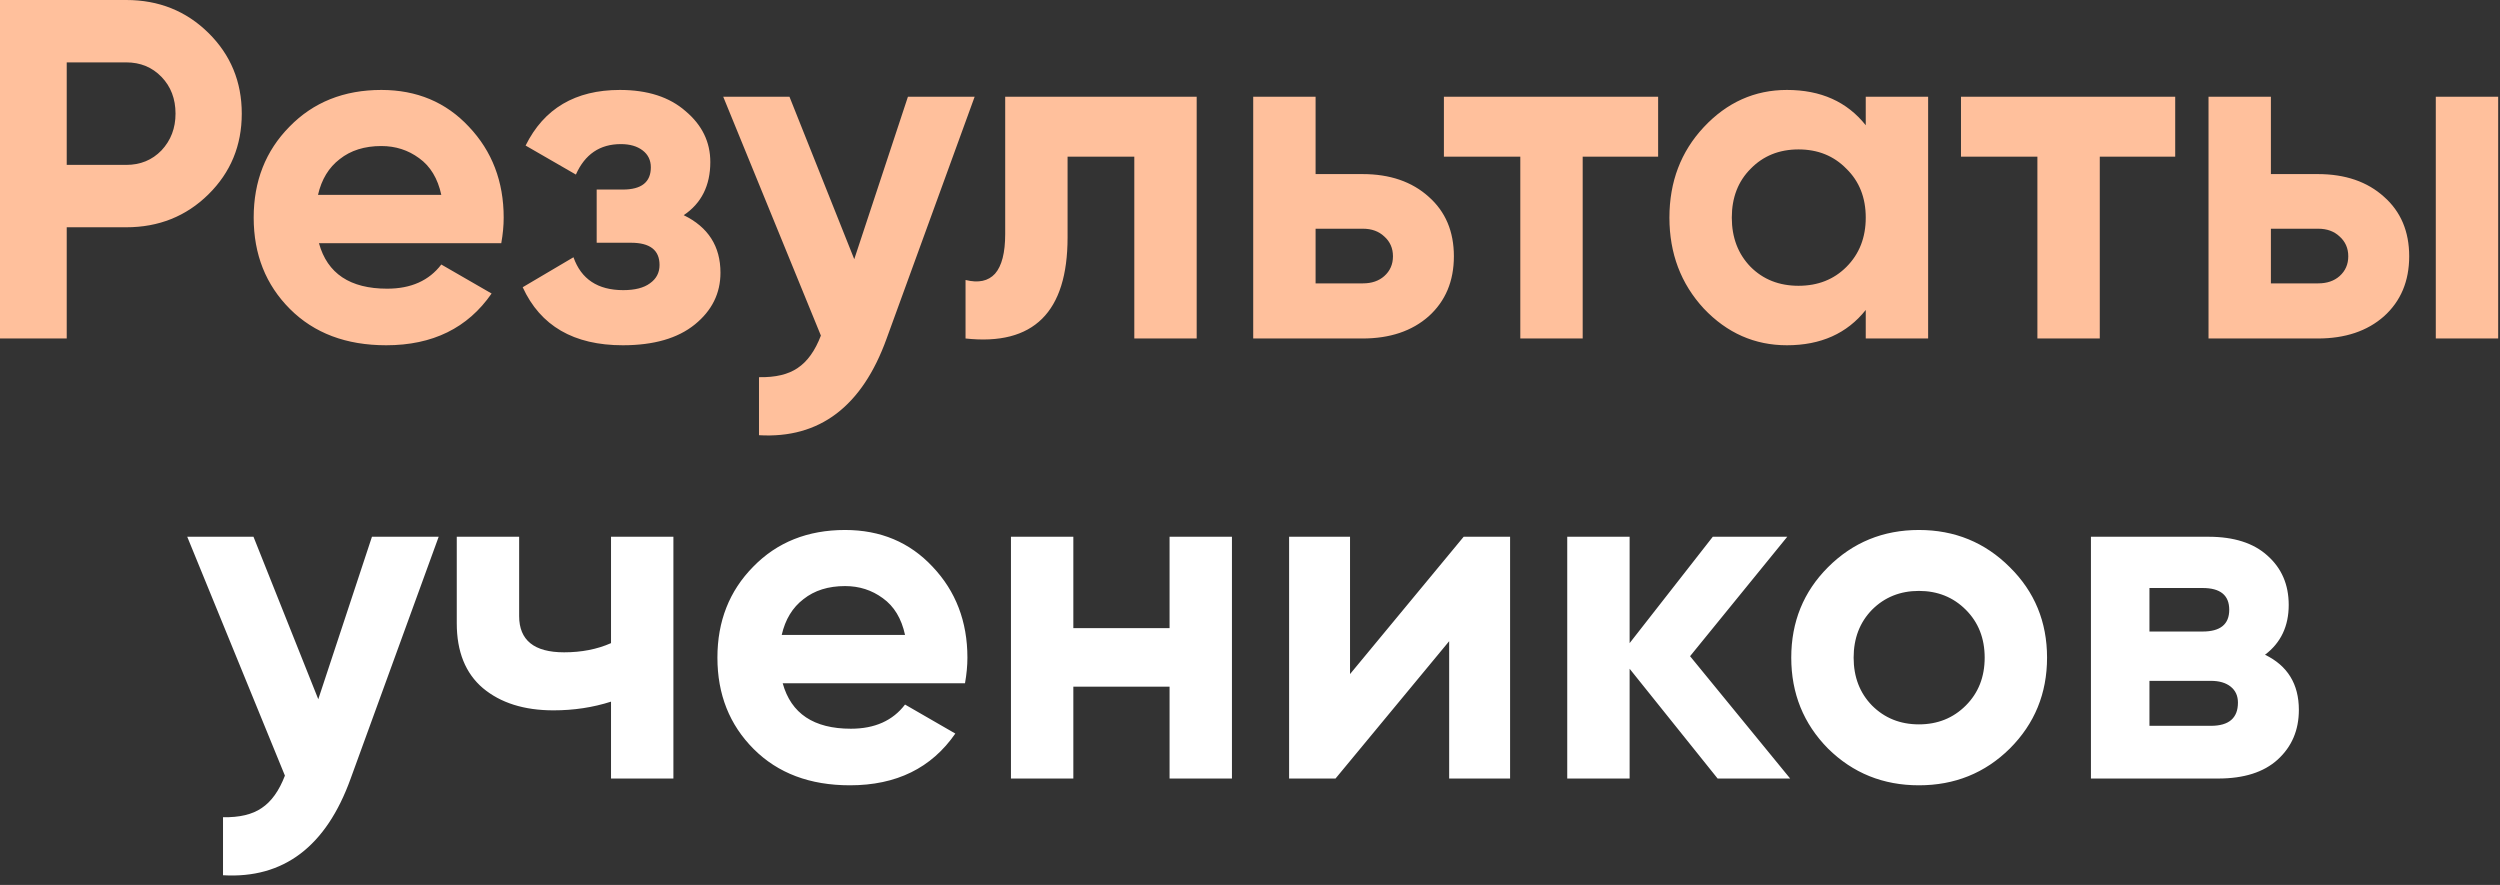
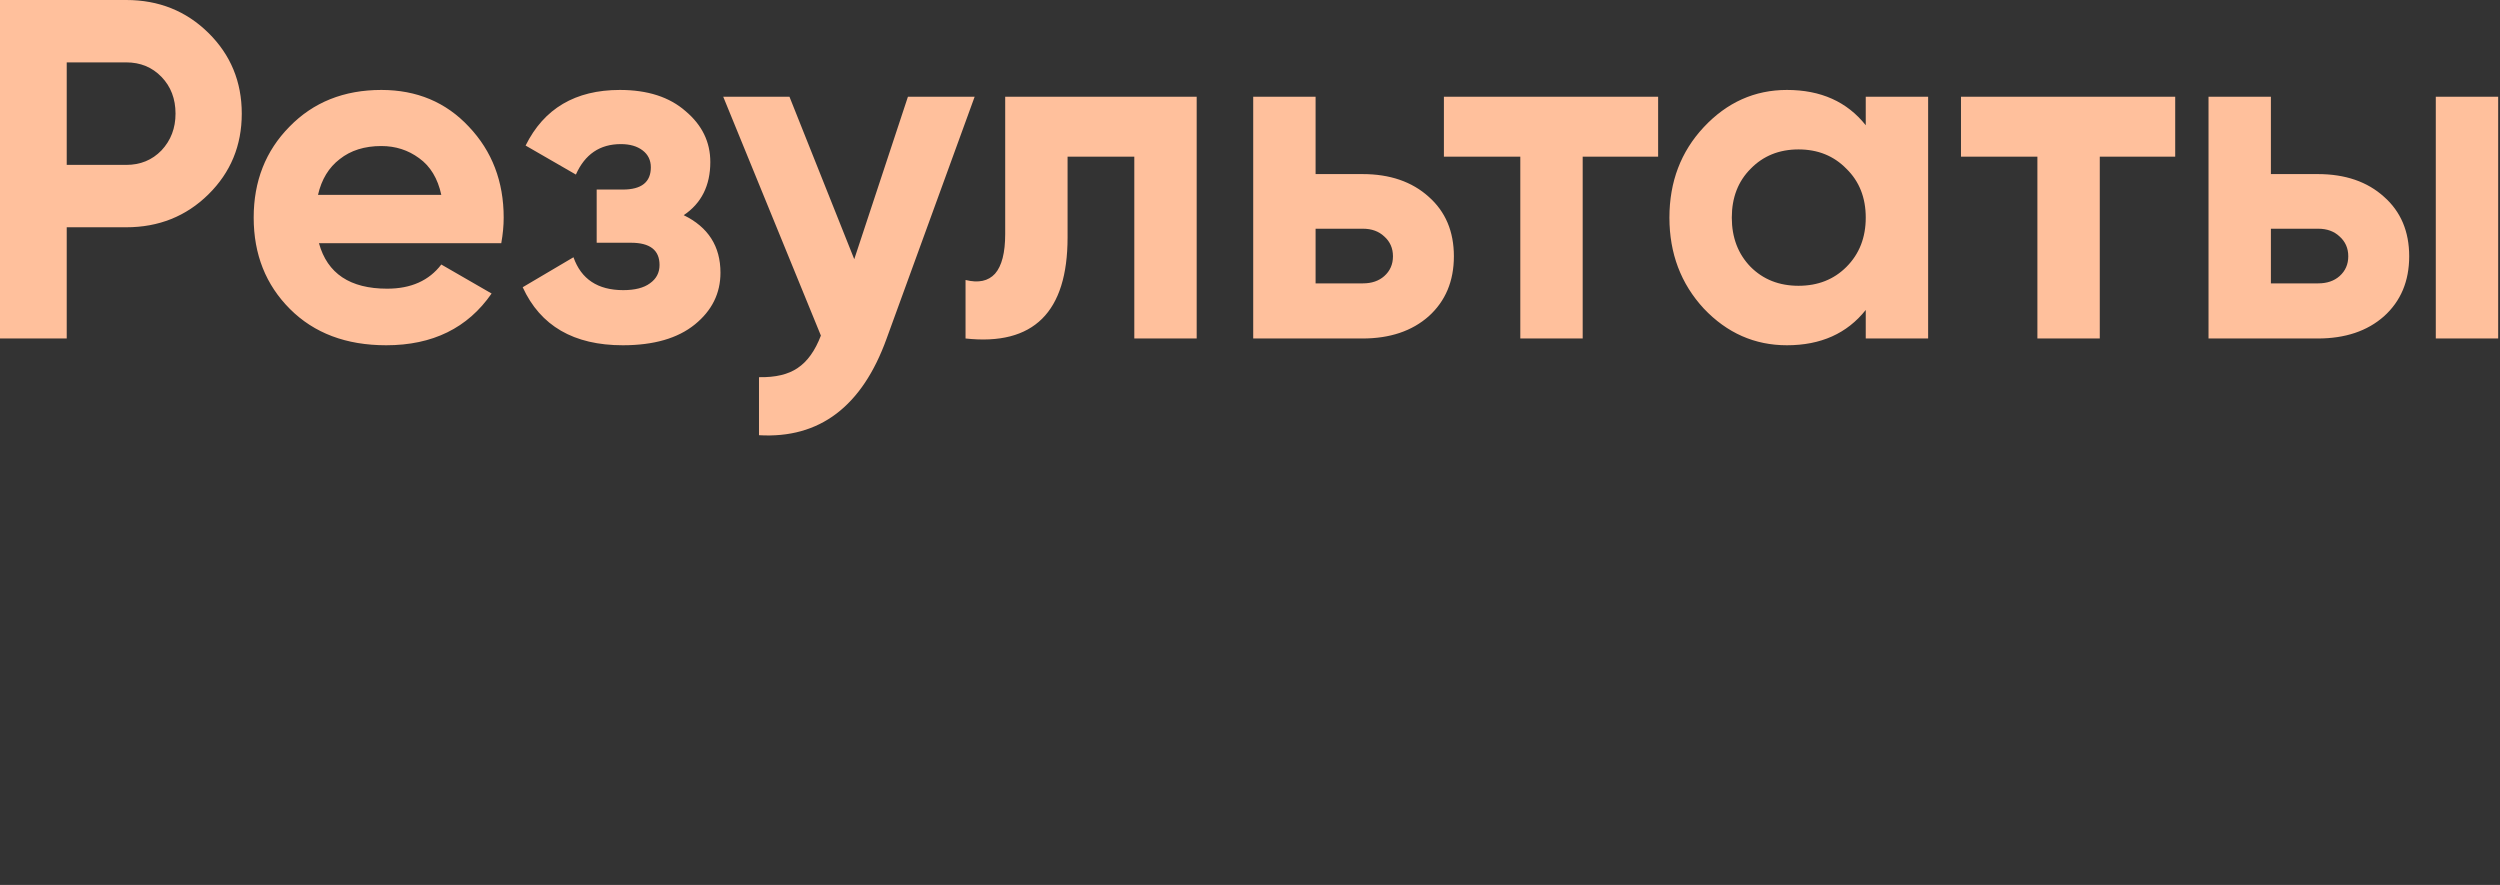
<svg xmlns="http://www.w3.org/2000/svg" width="517" height="183" viewBox="0 0 517 183" fill="none">
  <rect x="0" y="0" width="517" height="183" fill="#333333" stroke="none" />
  <path d="M26.098 -4.76837e-06C32.831 -4.76837e-06 38.498 2.267 43.098 6.8C47.698 11.333 49.998 16.9 49.998 23.5C49.998 30.1 47.698 35.667 43.098 40.2C38.498 44.733 32.831 47 26.098 47H13.798V70H-0.002V-4.76837e-06H26.098ZM26.098 34.1C29.031 34.1 31.465 33.1 33.398 31.1C35.331 29.033 36.298 26.5 36.298 23.5C36.298 20.433 35.331 17.9 33.398 15.9C31.465 13.9 29.031 12.9 26.098 12.9H13.798V34.1H26.098ZM65.962 50.3C67.695 56.567 72.395 59.7 80.062 59.7C84.995 59.7 88.729 58.033 91.262 54.7L101.662 60.7C96.729 67.833 89.462 71.4 79.862 71.4C71.595 71.4 64.962 68.9 59.962 63.9C54.962 58.9 52.462 52.6 52.462 45C52.462 37.467 54.929 31.2 59.862 26.2C64.795 21.133 71.129 18.6 78.862 18.6C86.195 18.6 92.229 21.133 96.962 26.2C101.762 31.267 104.162 37.533 104.162 45C104.162 46.667 103.995 48.433 103.662 50.3H65.962ZM65.762 40.3H91.262C90.529 36.9 88.995 34.367 86.662 32.7C84.395 31.033 81.795 30.2 78.862 30.2C75.395 30.2 72.529 31.1 70.262 32.9C67.995 34.633 66.495 37.1 65.762 40.3ZM141.393 44.5C146.46 46.967 148.993 50.933 148.993 56.4C148.993 60.667 147.227 64.233 143.693 67.1C140.16 69.967 135.193 71.4 128.793 71.4C118.66 71.4 111.76 67.4 108.093 59.4L118.593 53.2C120.193 57.733 123.627 60 128.893 60C131.293 60 133.127 59.533 134.393 58.6C135.727 57.667 136.393 56.4 136.393 54.8C136.393 51.733 134.427 50.2 130.493 50.2H123.393V39.2H128.793C132.66 39.2 134.593 37.667 134.593 34.6C134.593 33.133 134.027 31.967 132.893 31.1C131.76 30.233 130.26 29.8 128.393 29.8C124.06 29.8 120.96 31.9 119.093 36.1L108.693 30.1C112.493 22.433 118.993 18.6 128.193 18.6C133.927 18.6 138.46 20.067 141.793 23C145.193 25.867 146.893 29.367 146.893 33.5C146.893 38.367 145.06 42.033 141.393 44.5ZM187.76 20H201.56L183.36 70C178.293 84.067 169.493 90.733 156.96 90V78C160.36 78.067 163.026 77.433 164.96 76.1C166.96 74.767 168.56 72.533 169.76 69.4L149.56 20H163.26L176.66 53.6L187.76 20ZM247.474 20V70H234.574V32.4H220.774V49.1C220.774 64.567 213.74 71.533 199.674 70V57.9C202.34 58.567 204.374 58.133 205.774 56.6C207.174 55 207.874 52.267 207.874 48.4V20H247.474ZM281.764 36C287.43 36 291.997 37.567 295.464 40.7C298.93 43.767 300.664 47.867 300.664 53C300.664 58.133 298.93 62.267 295.464 65.4C291.997 68.467 287.43 70 281.764 70H259.164V20H272.064V36H281.764ZM281.864 58.6C283.664 58.6 285.13 58.1 286.264 57.1C287.464 56.033 288.064 54.667 288.064 53C288.064 51.333 287.464 49.967 286.264 48.9C285.13 47.833 283.664 47.3 281.864 47.3H272.064V58.6H281.864ZM342.9 20V32.4H327.3V70H314.4V32.4H298.6V20H342.9ZM385.836 20H398.736V70H385.836V64.1C381.969 68.967 376.536 71.4 369.536 71.4C362.869 71.4 357.136 68.867 352.336 63.8C347.602 58.667 345.236 52.4 345.236 45C345.236 37.6 347.602 31.367 352.336 26.3C357.136 21.167 362.869 18.6 369.536 18.6C376.536 18.6 381.969 21.033 385.836 25.9V20ZM362.036 55.2C364.636 57.8 367.936 59.1 371.936 59.1C375.936 59.1 379.236 57.8 381.836 55.2C384.502 52.533 385.836 49.133 385.836 45C385.836 40.867 384.502 37.5 381.836 34.9C379.236 32.233 375.936 30.9 371.936 30.9C367.936 30.9 364.636 32.233 362.036 34.9C359.436 37.5 358.136 40.867 358.136 45C358.136 49.133 359.436 52.533 362.036 55.2ZM449.833 20V32.4H434.233V70H421.333V32.4H405.533V20H449.833ZM479.322 36C484.989 36 489.556 37.567 493.022 40.7C496.489 43.767 498.222 47.867 498.222 53C498.222 58.133 496.489 62.267 493.022 65.4C489.556 68.467 484.989 70 479.322 70H456.722V20H469.622V36H479.322ZM503.722 20H516.622V70H503.722V20ZM479.422 58.6C481.222 58.6 482.689 58.1 483.822 57.1C485.022 56.033 485.622 54.667 485.622 53C485.622 51.333 485.022 49.967 483.822 48.9C482.689 47.833 481.222 47.3 479.422 47.3H469.622V58.6H479.422Z" fill="#FFC09C" />
-   <path d="M76.92 111H90.72L72.52 161C67.453 175.067 58.653 181.733 46.12 181V169C49.52 169.067 52.187 168.433 54.12 167.1C56.12 165.767 57.72 163.533 58.92 160.4L38.72 111H52.42L65.82 144.6L76.92 111ZM126.359 111H139.259V161H126.359V145.1C122.626 146.3 118.659 146.9 114.459 146.9C108.392 146.9 103.526 145.367 99.859 142.3C96.259 139.233 94.459 134.767 94.459 128.9V111H107.359V127.4C107.359 132.4 110.459 134.9 116.659 134.9C120.259 134.9 123.492 134.267 126.359 133V111ZM161.861 141.3C163.594 147.567 168.294 150.7 175.961 150.7C180.894 150.7 184.627 149.033 187.161 145.7L197.561 151.7C192.627 158.833 185.361 162.4 175.761 162.4C167.494 162.4 160.861 159.9 155.861 154.9C150.861 149.9 148.361 143.6 148.361 136C148.361 128.467 150.827 122.2 155.761 117.2C160.694 112.133 167.027 109.6 174.761 109.6C182.094 109.6 188.127 112.133 192.861 117.2C197.661 122.267 200.061 128.533 200.061 136C200.061 137.667 199.894 139.433 199.561 141.3H161.861ZM161.661 131.3H187.161C186.427 127.9 184.894 125.367 182.561 123.7C180.294 122.033 177.694 121.2 174.761 121.2C171.294 121.2 168.427 122.1 166.161 123.9C163.894 125.633 162.394 128.1 161.661 131.3ZM241.866 111H254.766V161H241.866V142H221.966V161H209.066V111H221.966V129.9H241.866V111ZM302.686 111H312.286V161H299.686V132.6L276.186 161H266.586V111H279.186V139.4L302.686 111ZM370.205 161H355.205L337.005 138.3V161H324.105V111H337.005V133L354.205 111H369.605L349.505 135.7L370.205 161ZM415.631 154.8C410.498 159.867 404.231 162.4 396.831 162.4C389.431 162.4 383.164 159.867 378.031 154.8C372.964 149.667 370.431 143.4 370.431 136C370.431 128.6 372.964 122.367 378.031 117.3C383.164 112.167 389.431 109.6 396.831 109.6C404.231 109.6 410.498 112.167 415.631 117.3C420.764 122.367 423.331 128.6 423.331 136C423.331 143.4 420.764 149.667 415.631 154.8ZM387.131 145.9C389.731 148.5 392.964 149.8 396.831 149.8C400.698 149.8 403.931 148.5 406.531 145.9C409.131 143.3 410.431 140 410.431 136C410.431 132 409.131 128.7 406.531 126.1C403.931 123.5 400.698 122.2 396.831 122.2C392.964 122.2 389.731 123.5 387.131 126.1C384.598 128.7 383.331 132 383.331 136C383.331 140 384.598 143.3 387.131 145.9ZM468.406 135.4C473.073 137.667 475.406 141.467 475.406 146.8C475.406 151 473.939 154.433 471.006 157.1C468.139 159.7 464.039 161 458.706 161H432.406V111H456.706C461.973 111 466.039 112.3 468.906 114.9C471.839 117.5 473.306 120.9 473.306 125.1C473.306 129.5 471.673 132.933 468.406 135.4ZM455.506 121.6H444.506V130.6H455.506C459.173 130.6 461.006 129.1 461.006 126.1C461.006 123.1 459.173 121.6 455.506 121.6ZM457.206 150.1C460.939 150.1 462.806 148.5 462.806 145.3C462.806 143.9 462.306 142.8 461.306 142C460.306 141.2 458.939 140.8 457.206 140.8H444.506V150.1H457.206Z" fill="white" />
</svg>